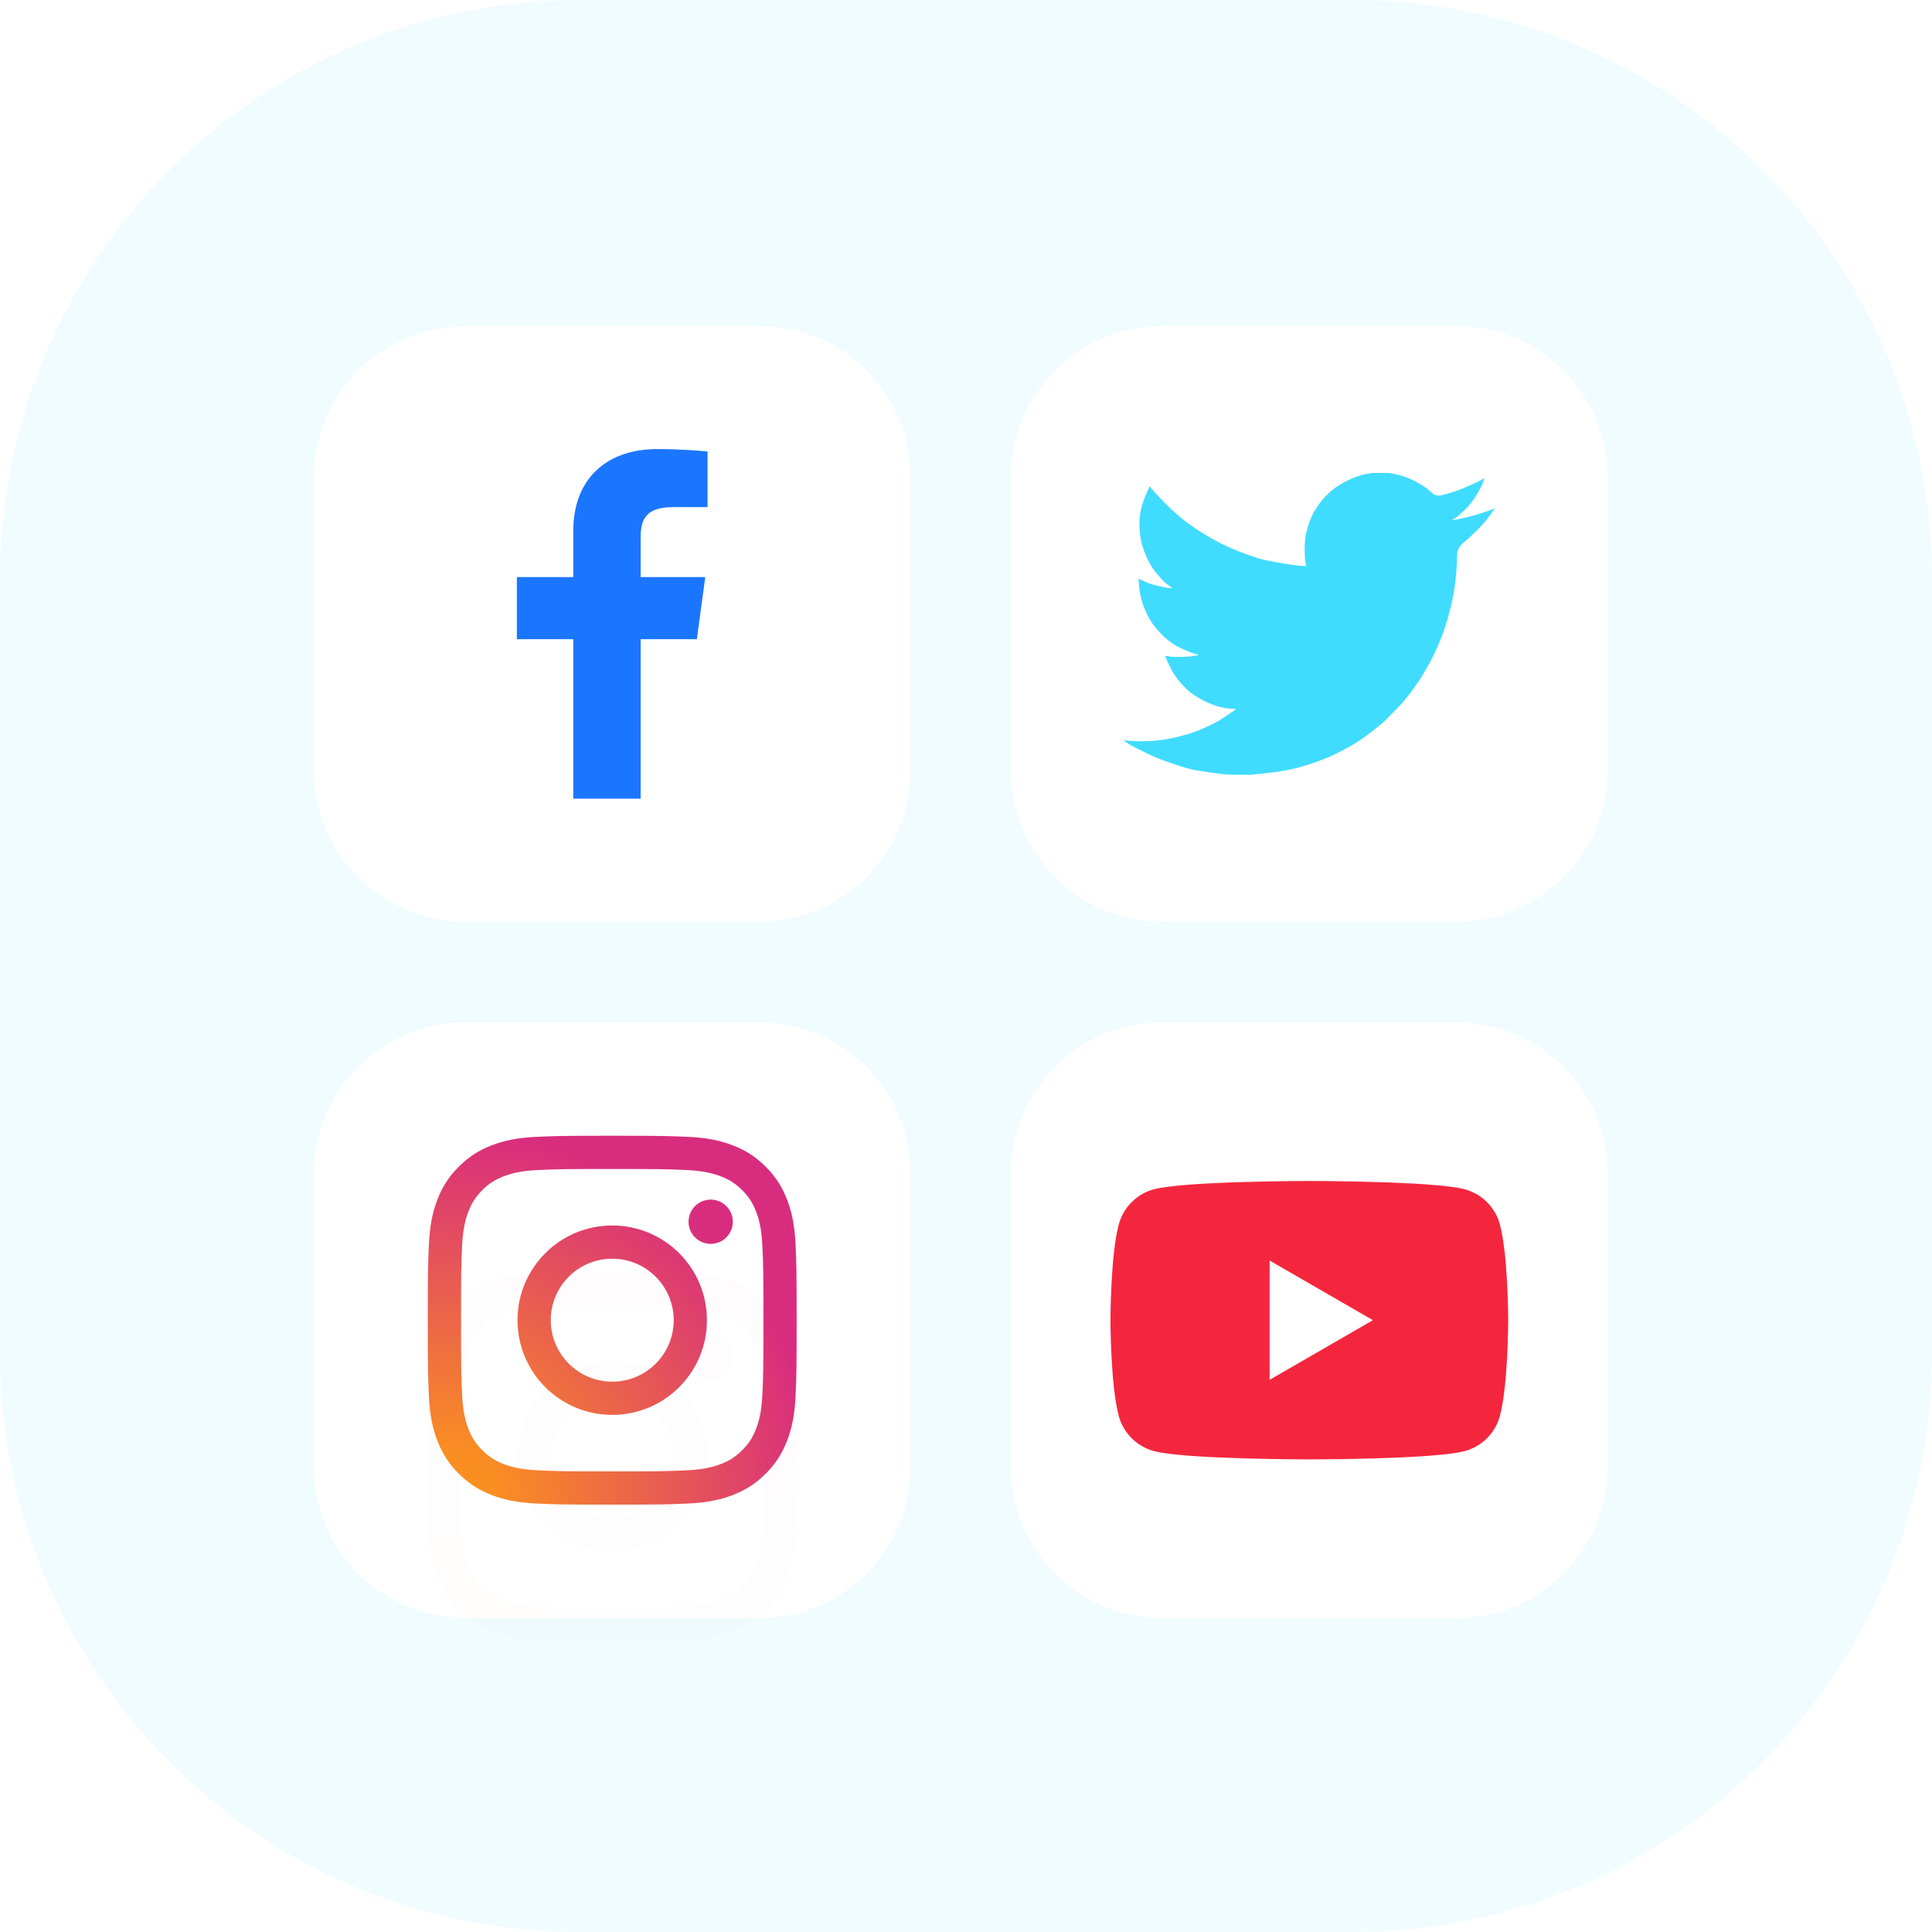
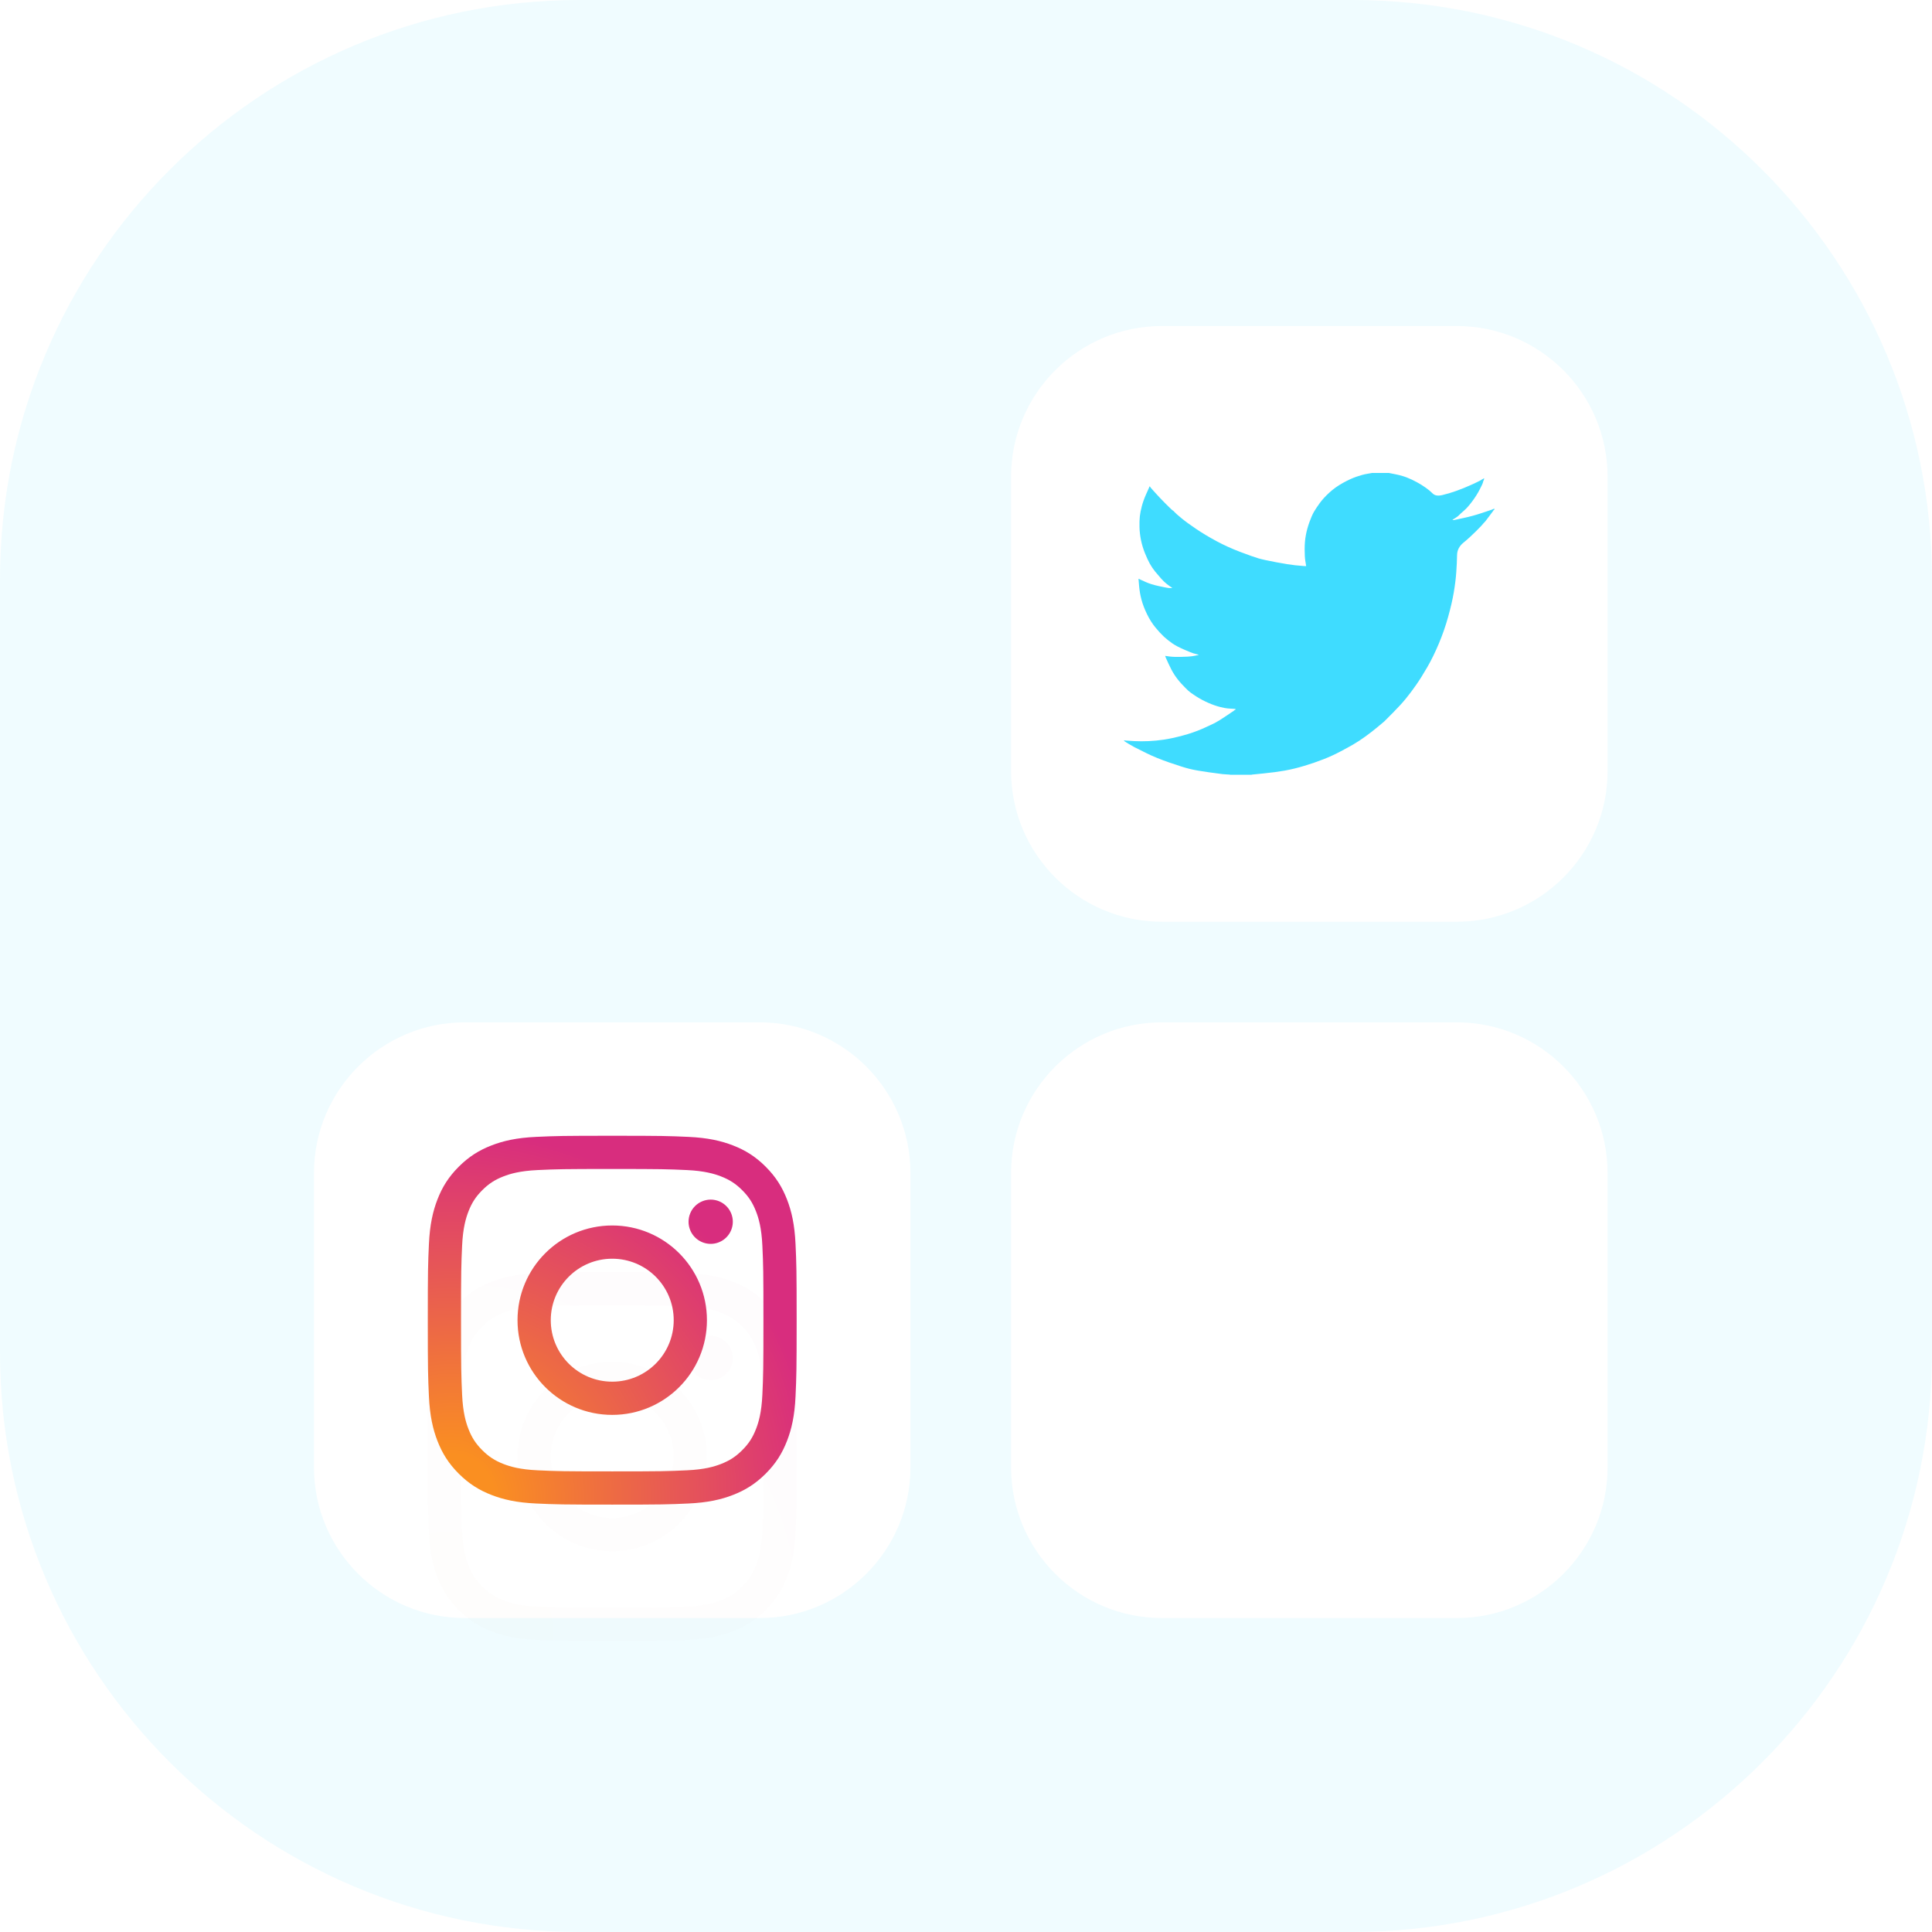
<svg xmlns="http://www.w3.org/2000/svg" width="160" height="160" viewBox="0 0 160 160" fill="none">
  <path opacity="0.08" d="M112 0H48C21.49 0 0 21.49 0 48V112C0 138.51 21.49 160 48 160H112C138.51 160 160 138.51 160 112V48C160 21.49 138.51 0 112 0Z" fill="#3FDCFF" />
  <g filter="url(#filter0_d)">
    <path d="M62.905 27H38.497C31.595 27 26 32.595 26 39.497V63.838C26 70.739 31.595 76.334 38.497 76.334H62.905C69.806 76.334 75.401 70.739 75.401 63.838V39.497C75.401 32.595 69.806 27 62.905 27Z" fill="white" fill-opacity="0.01" />
  </g>
-   <path d="M62.905 27H38.497C31.595 27 26 32.595 26 39.497V63.838C26 70.739 31.595 76.334 38.497 76.334H62.905C69.806 76.334 75.401 70.739 75.401 63.838V39.497C75.401 32.595 69.806 27 62.905 27Z" fill="white" />
-   <path d="M53.055 66.144V52.937H57.711L58.408 47.79H53.055V44.504C53.055 43.014 53.49 41.999 55.734 41.999L58.597 41.998V37.394C58.102 37.332 56.403 37.191 54.426 37.191C50.298 37.191 47.473 39.59 47.473 43.995V47.79H42.805V52.937H47.473V66.143H53.055V66.144Z" fill="#1B76FF" />
  <g filter="url(#filter1_d)">
    <path d="M120.637 27H96.229C89.327 27 83.732 32.595 83.732 39.497V63.838C83.732 70.739 89.327 76.334 96.229 76.334H120.637C127.539 76.334 133.134 70.739 133.134 63.838V39.497C133.134 32.595 127.539 27 120.637 27Z" fill="white" fill-opacity="0.01" />
  </g>
  <path d="M120.637 27H96.229C89.327 27 83.732 32.595 83.732 39.497V63.838C83.732 70.739 89.327 76.334 96.229 76.334H120.637C127.539 76.334 133.134 70.739 133.134 63.838V39.497C133.134 32.595 127.539 27 120.637 27Z" fill="white" />
  <path d="M113.592 39.175V39.17H115.03L115.555 39.275C115.906 39.344 116.224 39.433 116.51 39.544C116.795 39.655 117.072 39.785 117.339 39.933C117.607 40.081 117.849 40.231 118.067 40.385C118.283 40.537 118.476 40.697 118.648 40.868C118.817 41.04 119.082 41.084 119.441 41.001C119.801 40.917 120.188 40.802 120.603 40.654C121.018 40.506 121.428 40.34 121.834 40.155C122.24 39.97 122.487 39.852 122.575 39.802C122.662 39.751 122.708 39.723 122.713 39.719L122.719 39.711L122.747 39.697L122.774 39.683L122.802 39.669L122.83 39.655L122.835 39.647L122.843 39.642L122.852 39.636L122.857 39.628L122.885 39.619L122.913 39.614L122.907 39.655L122.899 39.697L122.885 39.739L122.871 39.78L122.857 39.808L122.843 39.836L122.83 39.877C122.82 39.905 122.811 39.942 122.802 39.988C122.793 40.035 122.705 40.219 122.539 40.543C122.373 40.867 122.166 41.195 121.917 41.528C121.668 41.861 121.445 42.112 121.248 42.282C121.048 42.454 120.917 42.575 120.852 42.643C120.787 42.713 120.709 42.778 120.617 42.837L120.479 42.929L120.451 42.943L120.423 42.956L120.418 42.965L120.409 42.97L120.401 42.976L120.396 42.984L120.368 42.998L120.34 43.012L120.335 43.02L120.326 43.026L120.318 43.031L120.313 43.04L120.307 43.048L120.299 43.053L120.291 43.059L120.285 43.067H120.423L121.198 42.901C121.714 42.79 122.207 42.656 122.678 42.499L123.424 42.249L123.507 42.221L123.549 42.207L123.576 42.194L123.604 42.18L123.632 42.166L123.659 42.152L123.715 42.144L123.77 42.138V42.194L123.756 42.199L123.742 42.207L123.737 42.216L123.729 42.221L123.72 42.227L123.715 42.235L123.709 42.243L123.701 42.249L123.693 42.255L123.687 42.263L123.682 42.271L123.673 42.277L123.659 42.304L123.646 42.332L123.637 42.338C123.634 42.343 123.517 42.501 123.286 42.809C123.056 43.12 122.931 43.277 122.913 43.281C122.894 43.286 122.868 43.314 122.835 43.364C122.804 43.416 122.608 43.622 122.249 43.983C121.889 44.343 121.537 44.664 121.192 44.945C120.846 45.228 120.67 45.576 120.667 45.988C120.661 46.399 120.64 46.863 120.603 47.381C120.566 47.899 120.497 48.458 120.396 49.059C120.294 49.66 120.137 50.34 119.925 51.098C119.713 51.856 119.455 52.596 119.151 53.317C118.847 54.038 118.529 54.686 118.197 55.259C117.865 55.832 117.561 56.318 117.284 56.715C117.007 57.113 116.726 57.487 116.44 57.839C116.155 58.19 115.793 58.586 115.356 59.026C114.917 59.464 114.678 59.705 114.637 59.747C114.595 59.788 114.414 59.94 114.095 60.202C113.778 60.467 113.437 60.731 113.072 60.995C112.708 61.258 112.375 61.477 112.07 61.653C111.766 61.829 111.399 62.029 110.969 62.255C110.542 62.482 110.079 62.693 109.581 62.887C109.083 63.082 108.558 63.262 108.004 63.428C107.451 63.595 106.916 63.724 106.4 63.817C105.884 63.909 105.298 63.988 104.644 64.052L103.662 64.15V64.163H101.864V64.15L101.629 64.136C101.472 64.126 101.343 64.117 101.242 64.108C101.14 64.099 100.758 64.048 100.094 63.955C99.43 63.863 98.909 63.77 98.531 63.678C98.153 63.586 97.591 63.41 96.844 63.151C96.097 62.892 95.458 62.63 94.927 62.366C94.398 62.103 94.066 61.937 93.931 61.867C93.799 61.798 93.649 61.713 93.483 61.611L93.234 61.459L93.229 61.45L93.221 61.445L93.212 61.439L93.207 61.431L93.179 61.417L93.151 61.403L93.146 61.395L93.138 61.389L93.129 61.384L93.124 61.376L93.118 61.367L93.11 61.362H93.096V61.306L93.124 61.312L93.151 61.32L93.276 61.334C93.359 61.343 93.585 61.357 93.954 61.376C94.322 61.394 94.714 61.394 95.129 61.376C95.544 61.357 95.968 61.316 96.401 61.251C96.835 61.186 97.347 61.075 97.936 60.918C98.527 60.761 99.069 60.574 99.563 60.358C100.055 60.139 100.406 59.977 100.614 59.869C100.82 59.764 101.136 59.568 101.56 59.281L102.196 58.851L102.202 58.843L102.21 58.837L102.218 58.832L102.224 58.824L102.229 58.815L102.237 58.81L102.246 58.804L102.251 58.796L102.279 58.788L102.307 58.782L102.312 58.754L102.32 58.726L102.329 58.721L102.334 58.713L102.113 58.699C101.966 58.69 101.823 58.68 101.684 58.671C101.546 58.662 101.329 58.62 101.034 58.546C100.739 58.472 100.421 58.361 100.08 58.213C99.739 58.065 99.407 57.89 99.084 57.686C98.762 57.483 98.528 57.313 98.385 57.179C98.243 57.045 98.058 56.857 97.831 56.613C97.606 56.367 97.411 56.114 97.245 55.855C97.079 55.596 96.921 55.298 96.769 54.959L96.54 54.455L96.526 54.413L96.512 54.371L96.504 54.344L96.498 54.316L96.54 54.321L96.581 54.33L96.885 54.371C97.088 54.399 97.406 54.408 97.84 54.399C98.273 54.39 98.573 54.371 98.739 54.344C98.905 54.316 99.006 54.297 99.043 54.288L99.098 54.274L99.167 54.26L99.237 54.246L99.242 54.238L99.25 54.233L99.259 54.227L99.264 54.219L99.209 54.205L99.153 54.191L99.098 54.177L99.043 54.163L98.988 54.149C98.951 54.14 98.886 54.122 98.794 54.094C98.702 54.066 98.453 53.964 98.047 53.789C97.641 53.613 97.319 53.442 97.079 53.276C96.839 53.109 96.61 52.926 96.393 52.729C96.177 52.529 95.941 52.272 95.682 51.958C95.424 51.644 95.194 51.278 94.991 50.862C94.788 50.446 94.636 50.048 94.534 49.669C94.433 49.292 94.367 48.907 94.335 48.518L94.285 47.936L94.313 47.941L94.341 47.95L94.368 47.963L94.396 47.977L94.424 47.991L94.451 48.005L94.88 48.199C95.166 48.329 95.521 48.44 95.945 48.532C96.369 48.624 96.623 48.675 96.706 48.685L96.83 48.699H97.079L97.074 48.69L97.065 48.685L97.057 48.679L97.051 48.671L97.046 48.663L97.038 48.657L97.029 48.651L97.024 48.643L96.996 48.629L96.969 48.615L96.963 48.607L96.955 48.601L96.946 48.596L96.941 48.588L96.913 48.574L96.885 48.56L96.88 48.551C96.874 48.548 96.795 48.489 96.642 48.374C96.491 48.258 96.332 48.107 96.166 47.922C96 47.737 95.834 47.543 95.668 47.339C95.502 47.135 95.354 46.917 95.226 46.687C95.097 46.456 94.96 46.162 94.817 45.805C94.675 45.45 94.567 45.092 94.493 44.732C94.419 44.371 94.378 44.015 94.368 43.664C94.359 43.312 94.368 43.012 94.396 42.762C94.424 42.513 94.479 42.23 94.562 41.916C94.645 41.602 94.765 41.269 94.922 40.917L95.157 40.391L95.171 40.349L95.184 40.307L95.193 40.302L95.198 40.293L95.204 40.285L95.212 40.279L95.22 40.285L95.226 40.293L95.231 40.302L95.24 40.307L95.248 40.313L95.254 40.321L95.259 40.329L95.267 40.335L95.281 40.363L95.295 40.391L95.303 40.396L95.309 40.404L95.682 40.82C95.931 41.098 96.226 41.408 96.567 41.75C96.909 42.092 97.097 42.269 97.134 42.282C97.171 42.297 97.217 42.34 97.273 42.41C97.328 42.478 97.512 42.642 97.826 42.901C98.139 43.16 98.55 43.46 99.057 43.803C99.564 44.145 100.126 44.482 100.744 44.815C101.362 45.148 102.025 45.448 102.735 45.717C103.445 45.985 103.943 46.16 104.229 46.244C104.515 46.327 105.003 46.433 105.695 46.563C106.386 46.692 106.907 46.775 107.258 46.812C107.608 46.849 107.848 46.87 107.977 46.876L108.17 46.882L108.165 46.84L108.157 46.798L108.101 46.452C108.064 46.22 108.046 45.897 108.046 45.481C108.046 45.065 108.078 44.681 108.143 44.33C108.207 43.978 108.304 43.622 108.433 43.261C108.562 42.901 108.689 42.611 108.812 42.393C108.937 42.177 109.102 41.93 109.304 41.653C109.507 41.375 109.77 41.089 110.093 40.793C110.415 40.497 110.784 40.233 111.199 40.002C111.614 39.771 111.997 39.595 112.347 39.475C112.697 39.355 112.992 39.276 113.232 39.239C113.472 39.202 113.592 39.181 113.592 39.175Z" fill="#3FDCFF" />
  <g filter="url(#filter2_d)">
    <path d="M120.637 84.666H96.229C89.327 84.666 83.732 90.261 83.732 97.163V121.504C83.732 128.405 89.327 134 96.229 134H120.637C127.539 134 133.134 128.405 133.134 121.504V97.163C133.134 90.261 127.539 84.666 120.637 84.666Z" fill="white" fill-opacity="0.01" />
  </g>
  <path d="M120.637 84.666H96.229C89.327 84.666 83.732 90.261 83.732 97.163V121.504C83.732 128.405 89.327 134 96.229 134H120.637C127.539 134 133.134 128.405 133.134 121.504V97.163C133.134 90.261 127.539 84.666 120.637 84.666Z" fill="white" />
-   <path d="M124.215 101.404C123.838 99.99 122.722 98.874 121.302 98.491C118.734 97.805 108.433 97.805 108.433 97.805C108.433 97.805 98.136 97.805 95.564 98.491C94.149 98.868 93.033 99.984 92.65 101.404C91.964 103.972 91.964 109.332 91.964 109.332C91.964 109.332 91.964 114.693 92.65 117.26C93.028 118.675 94.144 119.791 95.564 120.174C98.136 120.86 108.433 120.86 108.433 120.86C108.433 120.86 118.734 120.86 121.302 120.174C122.717 119.796 123.833 118.68 124.215 117.26C124.902 114.693 124.902 109.332 124.902 109.332C124.902 109.332 124.902 103.972 124.215 101.404Z" fill="#F4263E" />
  <path d="M105.142 114.273L113.699 109.332L105.142 104.391V114.273Z" fill="white" />
  <g filter="url(#filter3_d)">
    <path d="M62.905 84.666H38.497C31.595 84.666 26 90.261 26 97.163V121.504C26 128.405 31.595 134 38.497 134H62.905C69.806 134 75.401 128.405 75.401 121.504V97.163C75.401 90.261 69.806 84.666 62.905 84.666Z" fill="white" fill-opacity="0.01" />
  </g>
  <path d="M62.905 84.666H38.497C31.595 84.666 26 90.261 26 97.163V121.504C26 128.405 31.595 134 38.497 134H62.905C69.806 134 75.401 128.405 75.401 121.504V97.163C75.401 90.261 69.806 84.666 62.905 84.666Z" fill="white" />
  <g filter="url(#filter4_d)">
    <path d="M45.612 109.332C45.612 106.521 47.89 104.241 50.702 104.241C53.514 104.241 55.794 106.521 55.794 109.332C55.794 112.144 53.514 114.424 50.702 114.424C47.89 114.424 45.612 112.144 45.612 109.332ZM42.859 109.332C42.859 113.664 46.37 117.175 50.702 117.175C55.034 117.175 58.545 113.664 58.545 109.332C58.545 105.001 55.034 101.489 50.702 101.489C46.37 101.489 42.859 105.001 42.859 109.332H42.859ZM57.023 101.179C57.023 101.541 57.13 101.895 57.331 102.197C57.532 102.498 57.819 102.733 58.154 102.872C58.488 103.011 58.857 103.048 59.212 102.977C59.568 102.906 59.895 102.732 60.151 102.476C60.407 102.22 60.582 101.893 60.653 101.538C60.724 101.182 60.688 100.813 60.549 100.479C60.411 100.144 60.176 99.857 59.874 99.656C59.573 99.454 59.219 99.347 58.856 99.346H58.856C58.37 99.347 57.904 99.54 57.56 99.883C57.216 100.227 57.023 100.693 57.023 101.179ZM44.531 121.765C43.042 121.697 42.233 121.449 41.695 121.24C40.982 120.962 40.473 120.631 39.938 120.097C39.403 119.563 39.072 119.055 38.796 118.342C38.586 117.804 38.338 116.994 38.27 115.505C38.196 113.895 38.181 113.411 38.181 109.333C38.181 105.254 38.197 104.772 38.27 103.16C38.338 101.671 38.588 100.863 38.796 100.324C39.073 99.611 39.404 99.102 39.938 98.567C40.472 98.032 40.981 97.701 41.695 97.424C42.233 97.215 43.042 96.967 44.531 96.899C46.141 96.825 46.625 96.81 50.702 96.81C54.779 96.81 55.263 96.826 56.874 96.899C58.364 96.967 59.172 97.217 59.711 97.425C60.424 97.701 60.933 98.033 61.468 98.567C62.003 99.101 62.333 99.611 62.61 100.324C62.82 100.862 63.068 101.671 63.136 103.16C63.21 104.772 63.224 105.254 63.224 109.333C63.224 113.412 63.21 113.894 63.136 115.505C63.068 116.994 62.819 117.804 62.61 118.342C62.333 119.055 62.002 119.564 61.468 120.097C60.934 120.631 60.424 120.962 59.711 121.24C59.173 121.45 58.364 121.698 56.874 121.765C55.264 121.839 54.781 121.854 50.702 121.854C46.623 121.854 46.141 121.839 44.531 121.765ZM44.405 94.151C42.779 94.225 41.668 94.483 40.698 94.861C39.693 95.25 38.842 95.773 37.992 96.622C37.142 97.471 36.62 98.322 36.23 99.328C35.853 100.299 35.595 101.409 35.521 103.035C35.446 104.664 35.428 105.185 35.428 109.332C35.428 113.48 35.446 114.001 35.521 115.629C35.595 117.256 35.853 118.366 36.23 119.337C36.62 120.341 37.142 121.194 37.992 122.043C38.842 122.891 39.692 123.413 40.698 123.804C41.67 124.182 42.779 124.44 44.405 124.514C46.034 124.588 46.554 124.606 50.702 124.606C54.85 124.606 55.371 124.589 56.999 124.514C58.625 124.44 59.736 124.182 60.706 123.804C61.711 123.413 62.562 122.891 63.412 122.043C64.262 121.194 64.783 120.341 65.174 119.337C65.552 118.366 65.811 117.255 65.883 115.629C65.957 114 65.975 113.48 65.975 109.332C65.975 105.185 65.957 104.664 65.883 103.035C65.809 101.409 65.552 100.298 65.174 99.328C64.783 98.324 64.261 97.472 63.412 96.622C62.563 95.772 61.711 95.25 60.708 94.861C59.736 94.483 58.625 94.224 57 94.151C55.371 94.077 54.851 94.059 50.704 94.059C46.557 94.059 46.035 94.076 44.406 94.151" fill="url(#paint0_radial)" fill-opacity="0.01" />
  </g>
  <path d="M45.612 109.332C45.612 106.521 47.89 104.241 50.702 104.241C53.514 104.241 55.794 106.521 55.794 109.332C55.794 112.144 53.514 114.424 50.702 114.424C47.89 114.424 45.612 112.144 45.612 109.332ZM42.859 109.332C42.859 113.664 46.37 117.175 50.702 117.175C55.034 117.175 58.545 113.664 58.545 109.332C58.545 105.001 55.034 101.489 50.702 101.489C46.37 101.489 42.859 105.001 42.859 109.332H42.859ZM57.023 101.179C57.023 101.541 57.13 101.895 57.331 102.197C57.532 102.498 57.819 102.733 58.154 102.872C58.488 103.011 58.857 103.048 59.212 102.977C59.568 102.906 59.895 102.732 60.151 102.476C60.407 102.22 60.582 101.893 60.653 101.538C60.724 101.182 60.688 100.813 60.549 100.479C60.411 100.144 60.176 99.857 59.874 99.656C59.573 99.454 59.219 99.347 58.856 99.346H58.856C58.37 99.347 57.904 99.54 57.56 99.883C57.216 100.227 57.023 100.693 57.023 101.179ZM44.531 121.765C43.042 121.697 42.233 121.449 41.695 121.24C40.982 120.962 40.473 120.631 39.938 120.097C39.403 119.563 39.072 119.055 38.796 118.342C38.586 117.804 38.338 116.994 38.27 115.505C38.196 113.895 38.181 113.411 38.181 109.333C38.181 105.254 38.197 104.772 38.27 103.16C38.338 101.671 38.588 100.863 38.796 100.324C39.073 99.611 39.404 99.102 39.938 98.567C40.472 98.032 40.981 97.701 41.695 97.424C42.233 97.215 43.042 96.967 44.531 96.899C46.141 96.825 46.625 96.81 50.702 96.81C54.779 96.81 55.263 96.826 56.874 96.899C58.364 96.967 59.172 97.217 59.711 97.425C60.424 97.701 60.933 98.033 61.468 98.567C62.003 99.101 62.333 99.611 62.61 100.324C62.82 100.862 63.068 101.671 63.136 103.16C63.21 104.772 63.224 105.254 63.224 109.333C63.224 113.412 63.21 113.894 63.136 115.505C63.068 116.994 62.819 117.804 62.61 118.342C62.333 119.055 62.002 119.564 61.468 120.097C60.934 120.631 60.424 120.962 59.711 121.24C59.173 121.45 58.364 121.698 56.874 121.765C55.264 121.839 54.781 121.854 50.702 121.854C46.623 121.854 46.141 121.839 44.531 121.765ZM44.405 94.151C42.779 94.225 41.668 94.483 40.698 94.861C39.693 95.25 38.842 95.773 37.992 96.622C37.142 97.471 36.62 98.322 36.23 99.328C35.853 100.299 35.595 101.409 35.521 103.035C35.446 104.664 35.428 105.185 35.428 109.332C35.428 113.48 35.446 114.001 35.521 115.629C35.595 117.256 35.853 118.366 36.23 119.337C36.62 120.341 37.142 121.194 37.992 122.043C38.842 122.891 39.692 123.413 40.698 123.804C41.67 124.182 42.779 124.44 44.405 124.514C46.034 124.588 46.554 124.606 50.702 124.606C54.85 124.606 55.371 124.589 56.999 124.514C58.625 124.44 59.736 124.182 60.706 123.804C61.711 123.413 62.562 122.891 63.412 122.043C64.262 121.194 64.783 120.341 65.174 119.337C65.552 118.366 65.811 117.255 65.883 115.629C65.957 114 65.975 113.48 65.975 109.332C65.975 105.185 65.957 104.664 65.883 103.035C65.809 101.409 65.552 100.298 65.174 99.328C64.783 98.324 64.261 97.472 63.412 96.622C62.563 95.772 61.711 95.25 60.708 94.861C59.736 94.483 58.625 94.224 57 94.151C55.371 94.077 54.851 94.059 50.704 94.059C46.557 94.059 46.035 94.076 44.406 94.151" fill="url(#paint1_radial)" />
  <defs>
    <filter id="filter0_d" x="17.669" y="22.834" width="66.064" height="65.997" color-interpolation-filters="sRGB">
      <feFlood flood-opacity="0" result="BackgroundImageFix" />
      <feColorMatrix in="SourceAlpha" type="matrix" values="0 0 0 0 0 0 0 0 0 0 0 0 0 0 0 0 0 0 127 0" />
      <feOffset dy="4.166" />
      <feGaussianBlur stdDeviation="4.166" />
      <feColorMatrix type="matrix" values="0 0 0 0 0.147 0 0 0 0 0.578 0 0 0 0 0.821 0 0 0 0.16 0" />
      <feBlend mode="normal" in2="BackgroundImageFix" result="effect1_dropShadow" />
      <feBlend mode="normal" in="SourceGraphic" in2="effect1_dropShadow" result="shape" />
    </filter>
    <filter id="filter1_d" x="75.401" y="22.834" width="66.064" height="65.997" color-interpolation-filters="sRGB">
      <feFlood flood-opacity="0" result="BackgroundImageFix" />
      <feColorMatrix in="SourceAlpha" type="matrix" values="0 0 0 0 0 0 0 0 0 0 0 0 0 0 0 0 0 0 127 0" />
      <feOffset dy="4.166" />
      <feGaussianBlur stdDeviation="4.166" />
      <feColorMatrix type="matrix" values="0 0 0 0 0.147 0 0 0 0 0.578 0 0 0 0 0.821 0 0 0 0.16 0" />
      <feBlend mode="normal" in2="BackgroundImageFix" result="effect1_dropShadow" />
      <feBlend mode="normal" in="SourceGraphic" in2="effect1_dropShadow" result="shape" />
    </filter>
    <filter id="filter2_d" x="75.401" y="80.5" width="66.064" height="65.997" color-interpolation-filters="sRGB">
      <feFlood flood-opacity="0" result="BackgroundImageFix" />
      <feColorMatrix in="SourceAlpha" type="matrix" values="0 0 0 0 0 0 0 0 0 0 0 0 0 0 0 0 0 0 127 0" />
      <feOffset dy="4.166" />
      <feGaussianBlur stdDeviation="4.166" />
      <feColorMatrix type="matrix" values="0 0 0 0 0.147 0 0 0 0 0.578 0 0 0 0 0.821 0 0 0 0.16 0" />
      <feBlend mode="normal" in2="BackgroundImageFix" result="effect1_dropShadow" />
      <feBlend mode="normal" in="SourceGraphic" in2="effect1_dropShadow" result="shape" />
    </filter>
    <filter id="filter3_d" x="17.669" y="80.5" width="66.064" height="65.997" color-interpolation-filters="sRGB">
      <feFlood flood-opacity="0" result="BackgroundImageFix" />
      <feColorMatrix in="SourceAlpha" type="matrix" values="0 0 0 0 0 0 0 0 0 0 0 0 0 0 0 0 0 0 127 0" />
      <feOffset dy="4.166" />
      <feGaussianBlur stdDeviation="4.166" />
      <feColorMatrix type="matrix" values="0 0 0 0 0.147 0 0 0 0 0.578 0 0 0 0 0.821 0 0 0 0.16 0" />
      <feBlend mode="normal" in2="BackgroundImageFix" result="effect1_dropShadow" />
      <feBlend mode="normal" in="SourceGraphic" in2="effect1_dropShadow" result="shape" />
    </filter>
    <filter id="filter4_d" x="19.903" y="89.825" width="61.596" height="61.597" color-interpolation-filters="sRGB">
      <feFlood flood-opacity="0" result="BackgroundImageFix" />
      <feColorMatrix in="SourceAlpha" type="matrix" values="0 0 0 0 0 0 0 0 0 0 0 0 0 0 0 0 0 0 127 0" />
      <feOffset dy="11.291" />
      <feGaussianBlur stdDeviation="7.762" />
      <feColorMatrix type="matrix" values="0 0 0 0 0.549 0 0 0 0 0.227 0 0 0 0 0.667 0 0 0 0.15 0" />
      <feBlend mode="normal" in2="BackgroundImageFix" result="effect1_dropShadow" />
      <feBlend mode="normal" in="SourceGraphic" in2="effect1_dropShadow" result="shape" />
    </filter>
    <radialGradient id="paint0_radial" cx="0" cy="0" r="1" gradientUnits="userSpaceOnUse" gradientTransform="translate(37.405 123.937) scale(38.783 38.784)">
      <stop offset="0.09" stop-color="#FA8F21" />
      <stop offset="0.78" stop-color="#D82D7E" />
    </radialGradient>
    <radialGradient id="paint1_radial" cx="0" cy="0" r="1" gradientUnits="userSpaceOnUse" gradientTransform="translate(37.405 123.937) scale(38.783 38.784)">
      <stop offset="0.09" stop-color="#FA8F21" />
      <stop offset="0.78" stop-color="#D82D7E" />
    </radialGradient>
  </defs>
</svg>